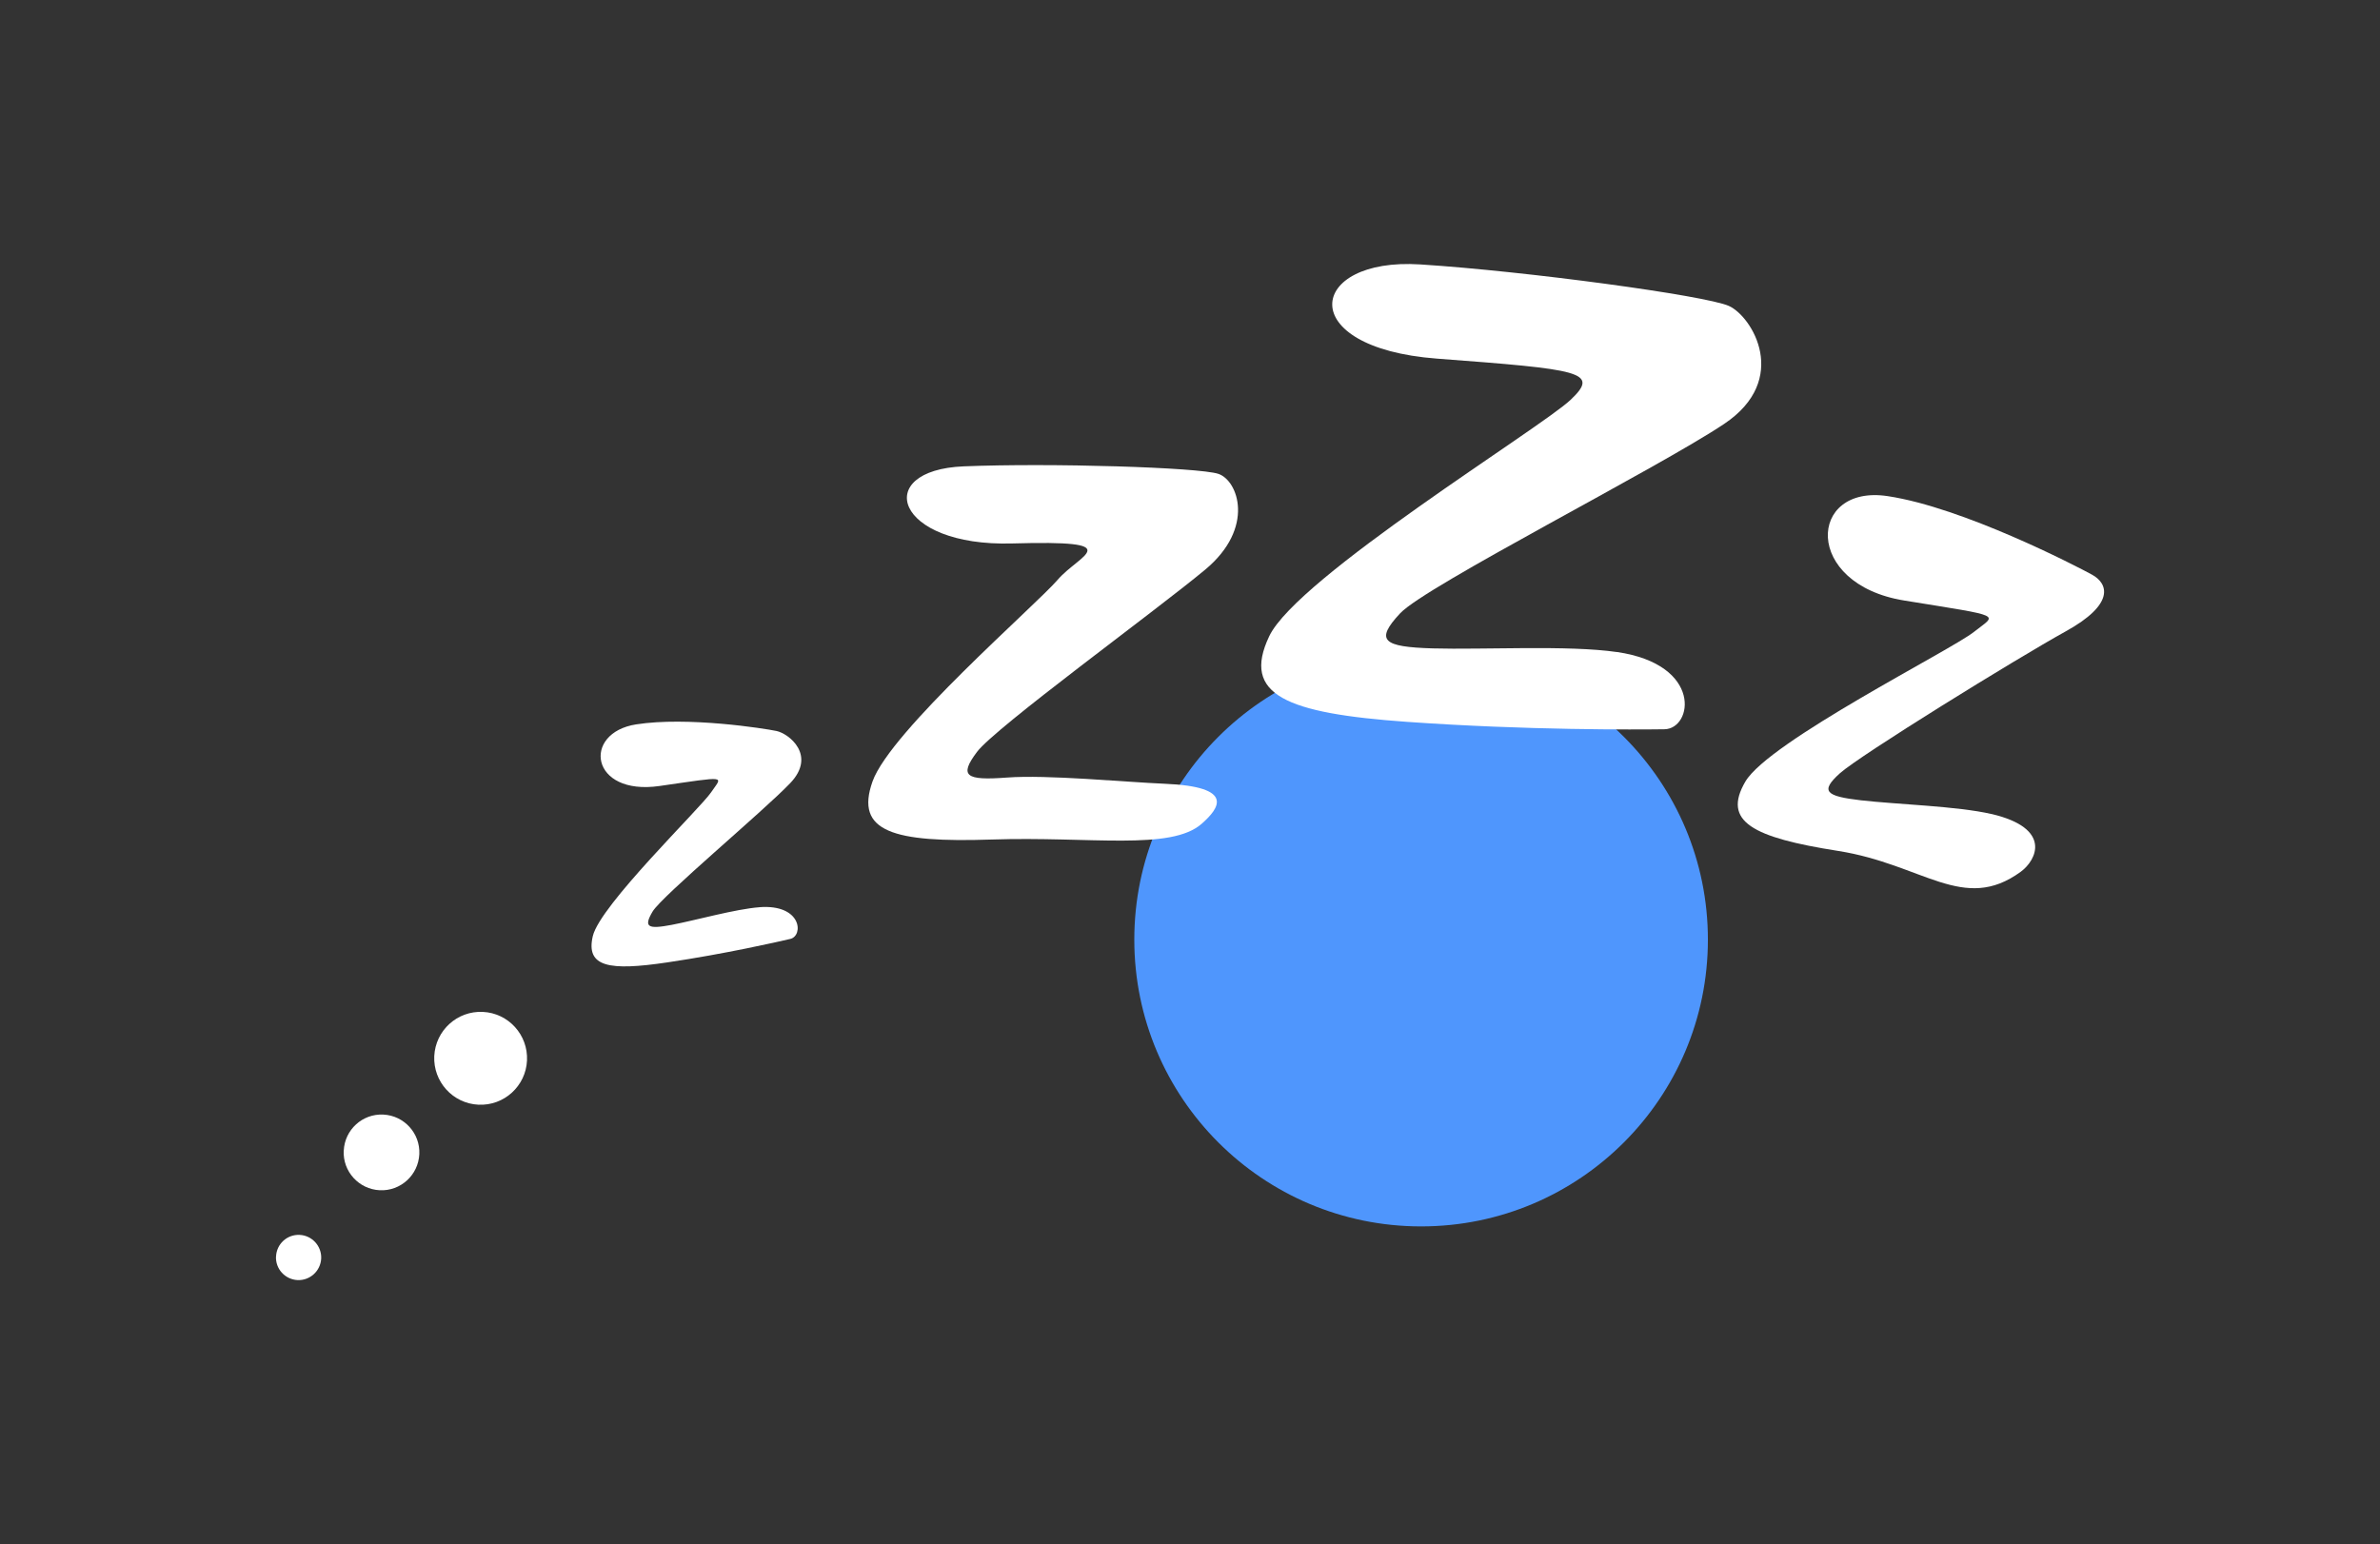
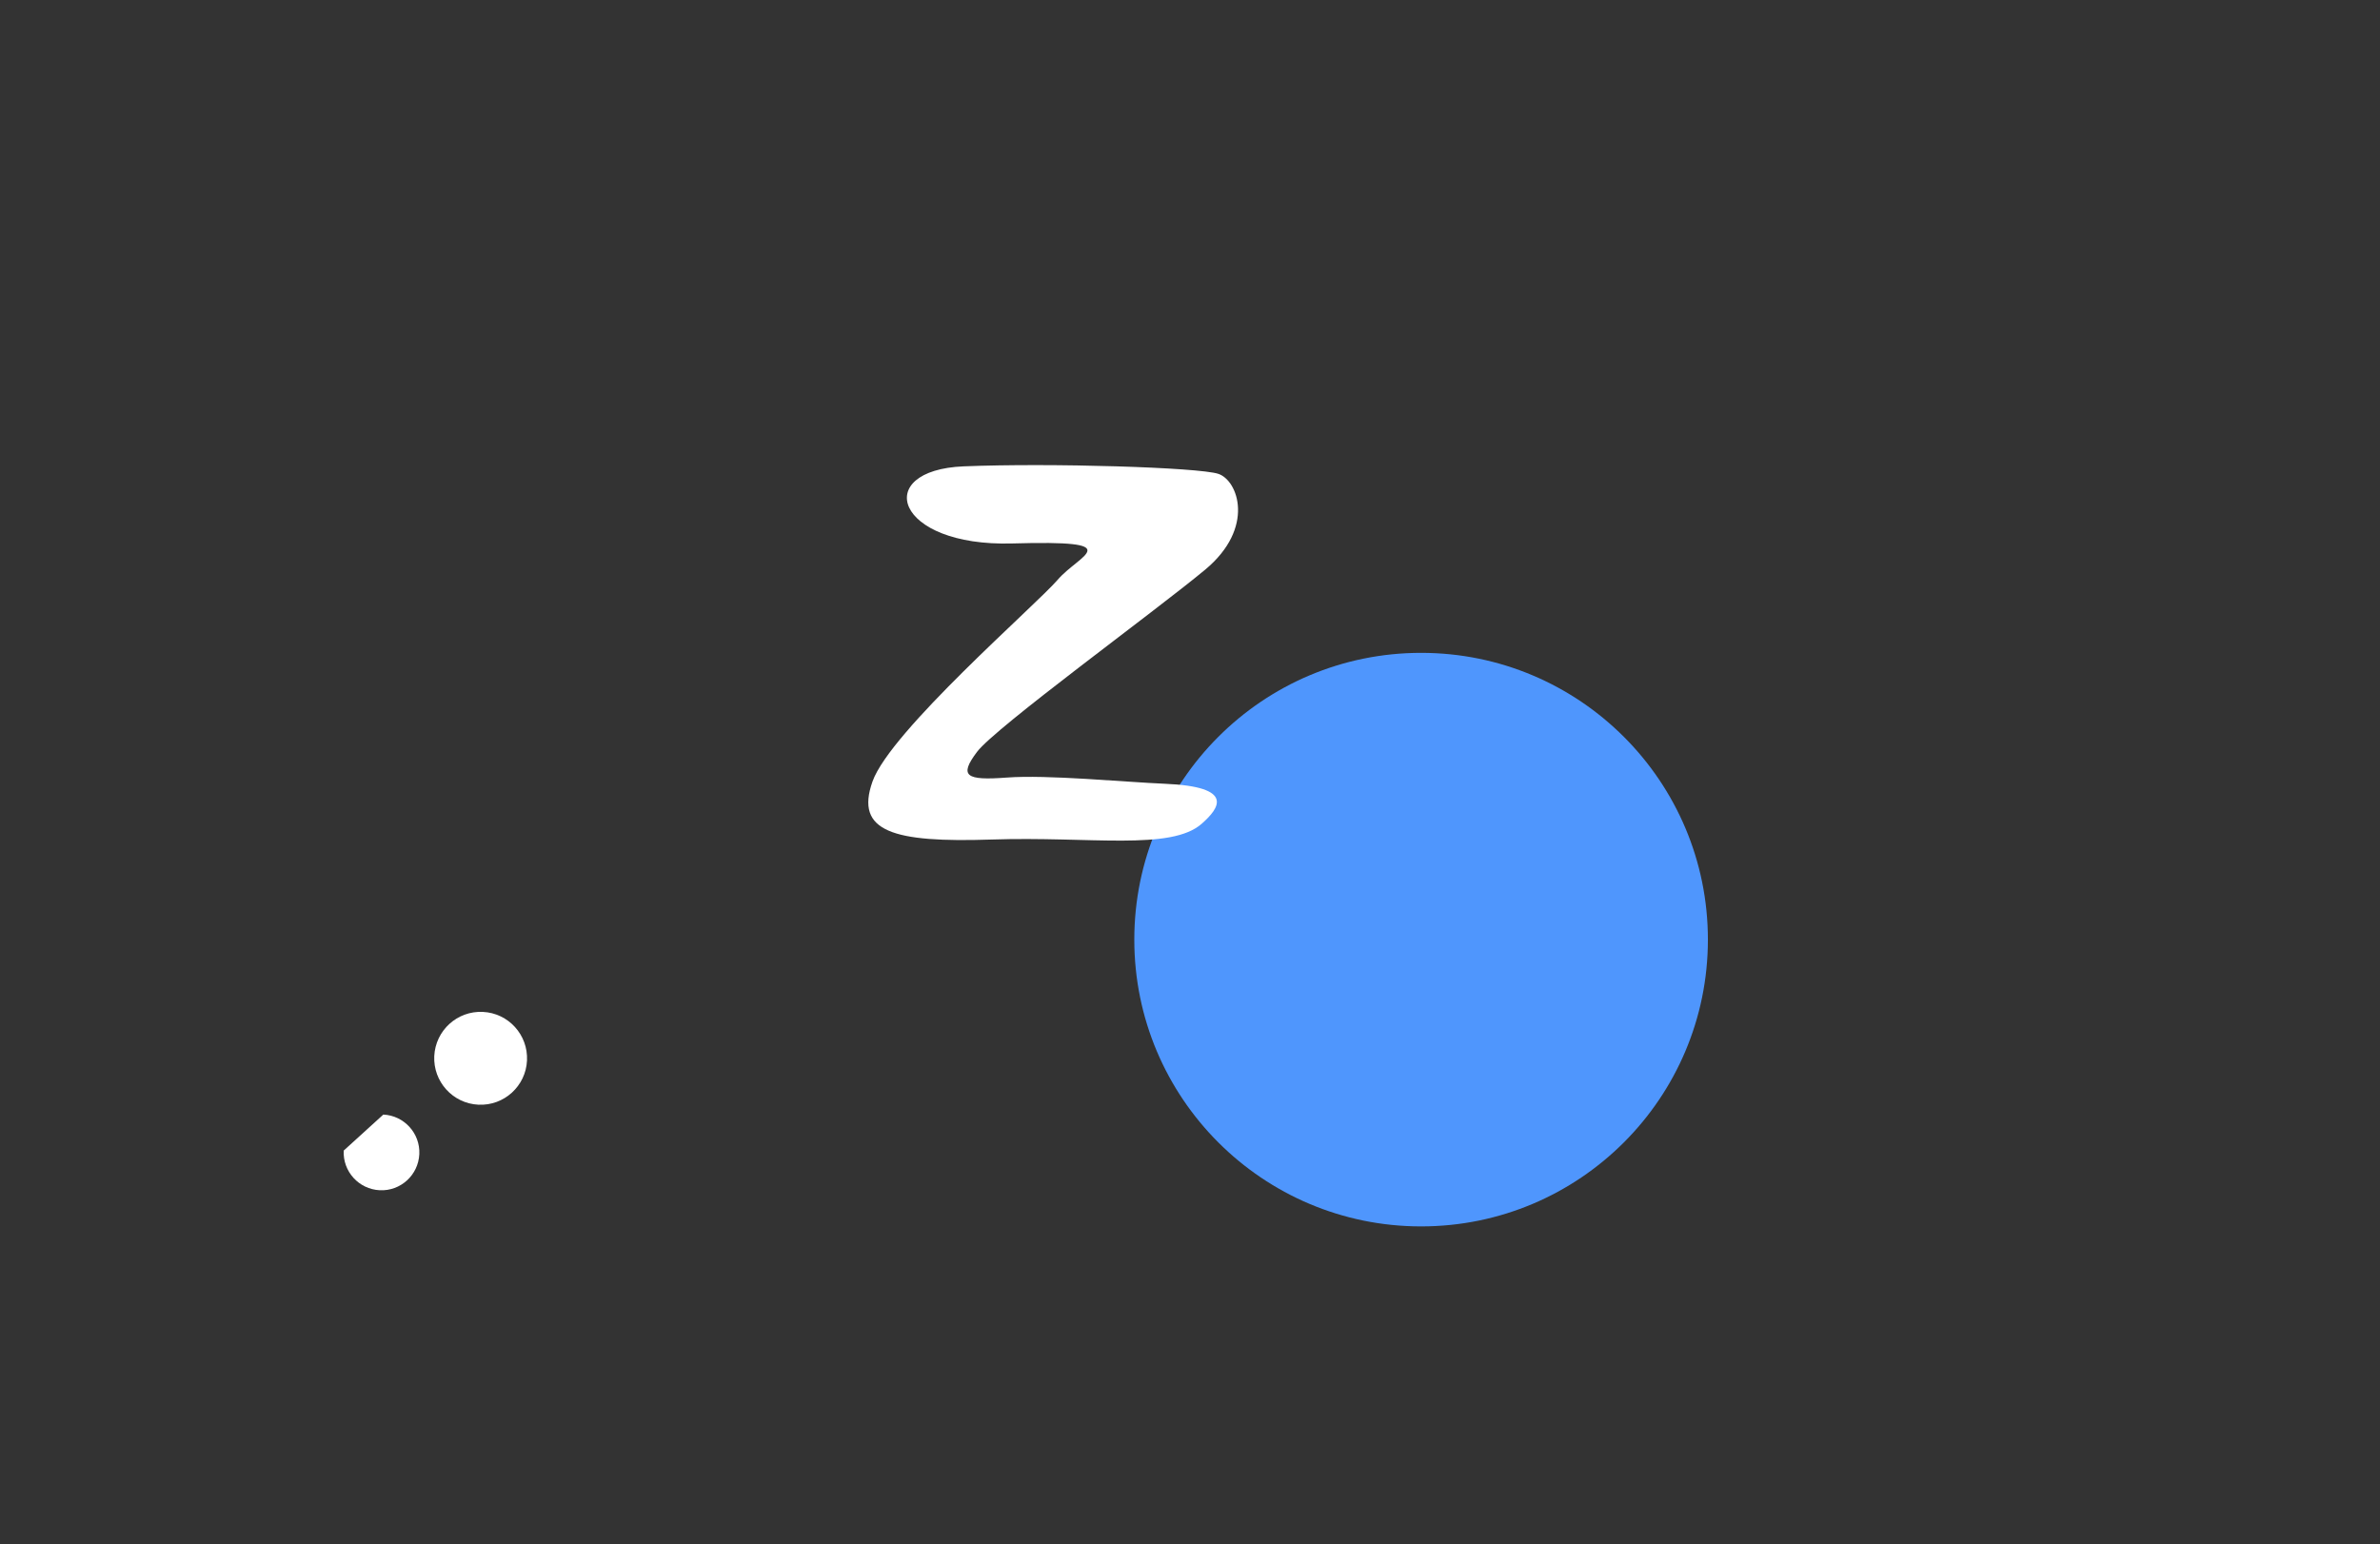
<svg xmlns="http://www.w3.org/2000/svg" id="Layer_2" data-name="Layer 2" viewBox="0 0 442.89 287.36">
  <rect x="0" y="0" width="442.89" height="287.36" fill="#333333" stroke="none" />
  <defs>
    <style>
      .cls-1 {
        clip-path: url(#clippath);
      }

      .cls-2 {
        fill: none;
      }

      .cls-2, .cls-3, .cls-4, .cls-5 {
        stroke-width: 0px;
      }

      .cls-3 {
        fill: #306dc6;
        opacity: 0;
      }

      .cls-4 {
        fill: #4f96fd;
      }

      .cls-5 {
        fill: #fff;
      }
    </style>
    <clipPath id="clippath">
-       <rect class="cls-2" x="51.35" y="229.61" width="8.5" height="8.61" />
-     </clipPath>
+       </clipPath>
  </defs>
  <g id="Layer_1-2" data-name="Layer 1">
    <g>
      <rect class="cls-3" width="442.89" height="287.36" />
      <g>
        <circle class="cls-4" cx="264.45" cy="174.87" r="53.37" />
        <g>
-           <path class="cls-5" d="m141.36,168.83c7.87-.57,8.2,5.32,5.7,5.91-2.49.58-12.09,2.77-22.9,4.37-10.81,1.61-15.18.87-13.85-4.88,1.33-5.75,19.95-23.72,22.03-26.79,2.08-3.08,3.31-3.02-9.62-1.16-12.94,1.86-14.45-9.9-4.33-11.47,9.57-1.49,23.83.76,26.1,1.23,2.26.46,7.54,4.51,2.54,9.73-5,5.23-23.87,20.97-25.6,23.89-1.72,2.91-.86,3.3,3.58,2.46,4.44-.85,11.93-2.96,16.35-3.28" />
          <path class="cls-5" d="m216.72,145.86c13.26.55,10.14,4.58,6.92,7.43-5.73,5.08-20.73,2.34-39.08,2.95s-25.51-1.44-22.2-10.79c3.31-9.36,30.4-32.82,34.46-37.55,4.06-4.73,13.52-7.39-8.43-6.76-21.95.64-26.24-13.66-9.05-14.35,16.27-.66,43.66.19,47.36,1.39,3.7,1.2,6.92,10.04-2.41,17.82-9.34,7.77-39.05,29.38-42.47,33.92-3.43,4.54-2.06,5.36,5.51,4.79,7.57-.57,21.96.84,29.4,1.15" />
-           <path class="cls-5" d="m300.89,121.34c16.06,2.35,14.09,14.32,8.83,14.38-5.26.07-25.51.2-47.91-1.38-22.41-1.59-30.83-5-25.62-15.94,5.21-10.96,50.54-38.74,56.08-43.99,5.54-5.24,1.89-5.65-24.89-7.67-26.78-2.03-24.1-18.88-3.1-17.53,19.87,1.27,53.08,5.79,57.43,7.72,4.34,1.93,11.49,13.68-.85,21.95-12.34,8.26-55.57,30.18-60.31,35.26-4.75,5.08-3.19,6.26,6.09,6.53,9.28.27,25.25-.64,34.25.68" />
-           <path class="cls-5" d="m370.61,151.49c11.27,2.65,8.44,8.56,5.4,10.77-10.63,7.73-18.14-1.41-33.97-3.9-15.84-2.49-21.62-5.44-17.25-12.9,4.37-7.47,38.29-24.47,42.54-27.86,4.25-3.39,5.95-2.77-12.97-5.84-18.91-3.06-17.95-21.67-3.1-19.43,14.05,2.11,35.09,13,38.06,14.63,2.97,1.64,4.34,5.44-4.95,10.56-9.27,5.13-38.32,23.08-42.01,26.41-3.68,3.33-2.65,4.25,3.93,5.01,6.58.76,17.99,1.08,24.32,2.56" />
-           <path class="cls-5" d="m63.96,214.13c-.19,3.89,2.81,7.19,6.7,7.38,3.89.19,7.18-2.82,7.37-6.71.18-3.88-2.81-7.18-6.7-7.37s-7.18,2.82-7.36,6.7" />
+           <path class="cls-5" d="m63.96,214.13c-.19,3.89,2.81,7.19,6.7,7.38,3.89.19,7.18-2.82,7.37-6.71.18-3.88-2.81-7.18-6.7-7.37" />
          <path class="cls-5" d="m80.81,196.54c-.22,4.77,3.46,8.83,8.22,9.05,4.77.23,8.82-3.46,9.04-8.23.22-4.77-3.46-8.82-8.22-9.04-4.77-.23-8.81,3.46-9.04,8.23" />
          <g class="cls-1">
            <path class="cls-5" d="m51.36,233.82c-.12,2.32,1.68,4.29,4,4.41,2.32.11,4.29-1.69,4.41-4.01.1-2.32-1.69-4.29-4.01-4.4-2.32-.11-4.29,1.68-4.39,4.01" />
          </g>
        </g>
      </g>
    </g>
  </g>
</svg>